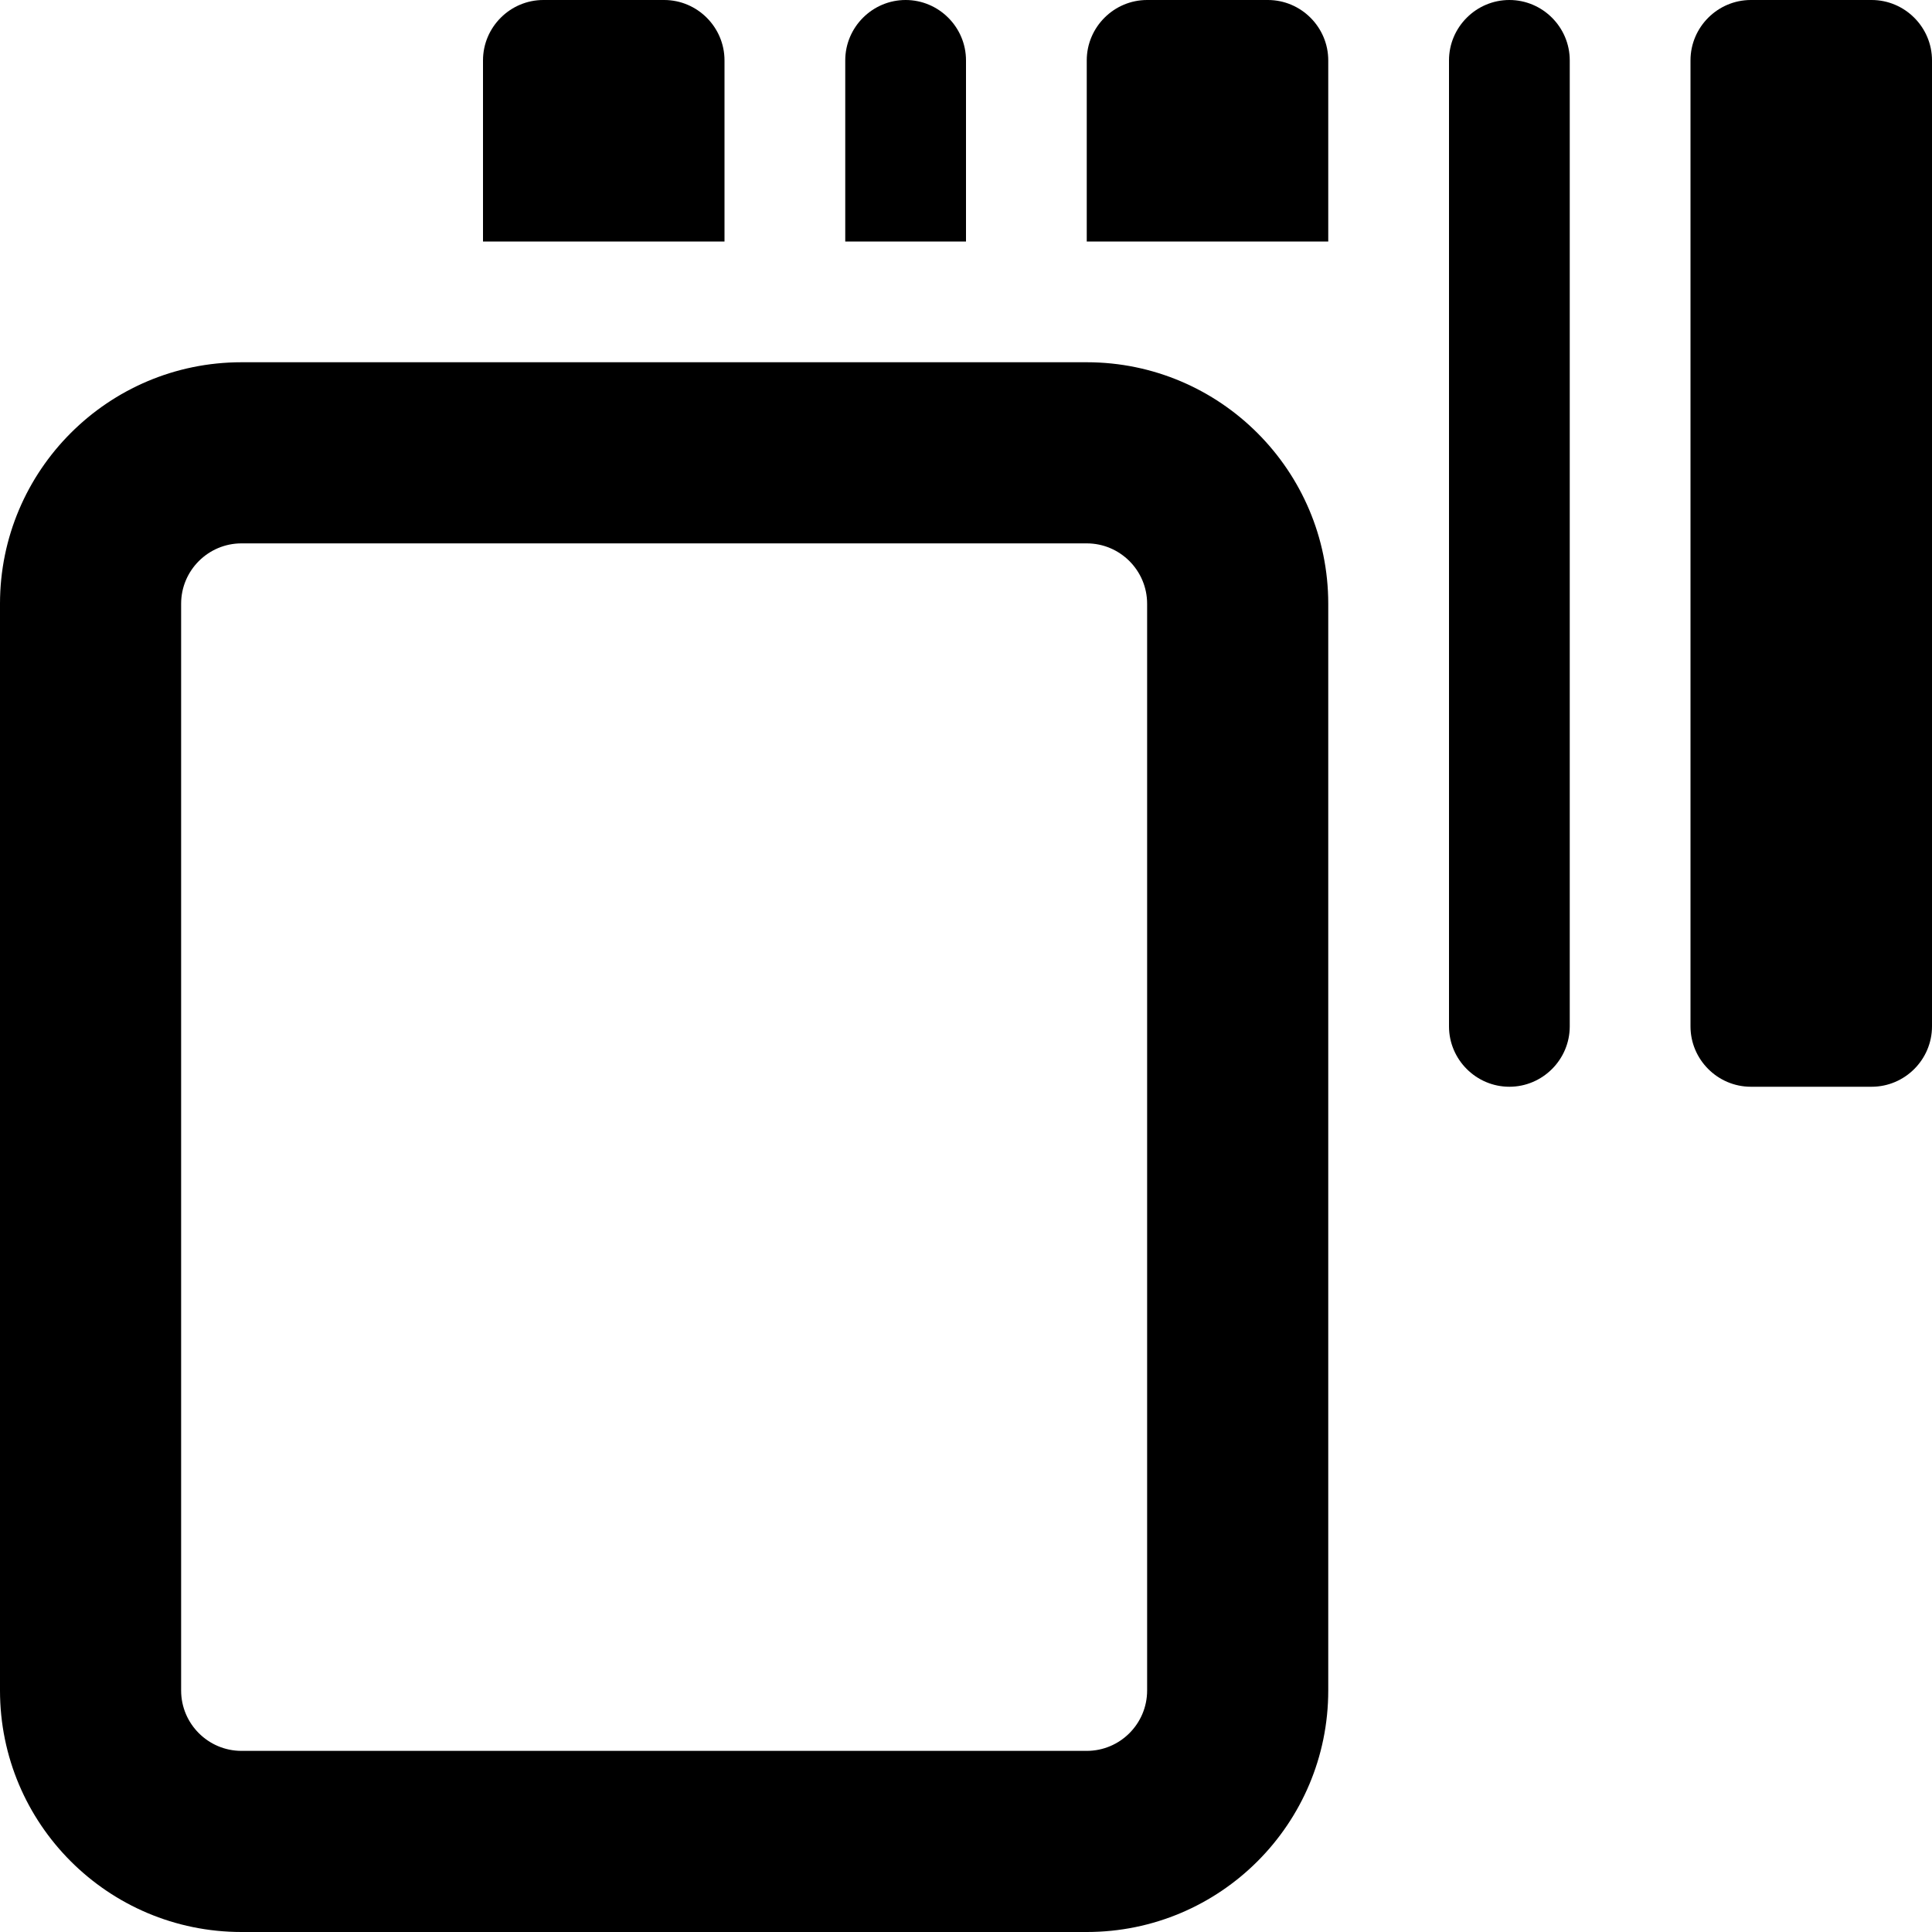
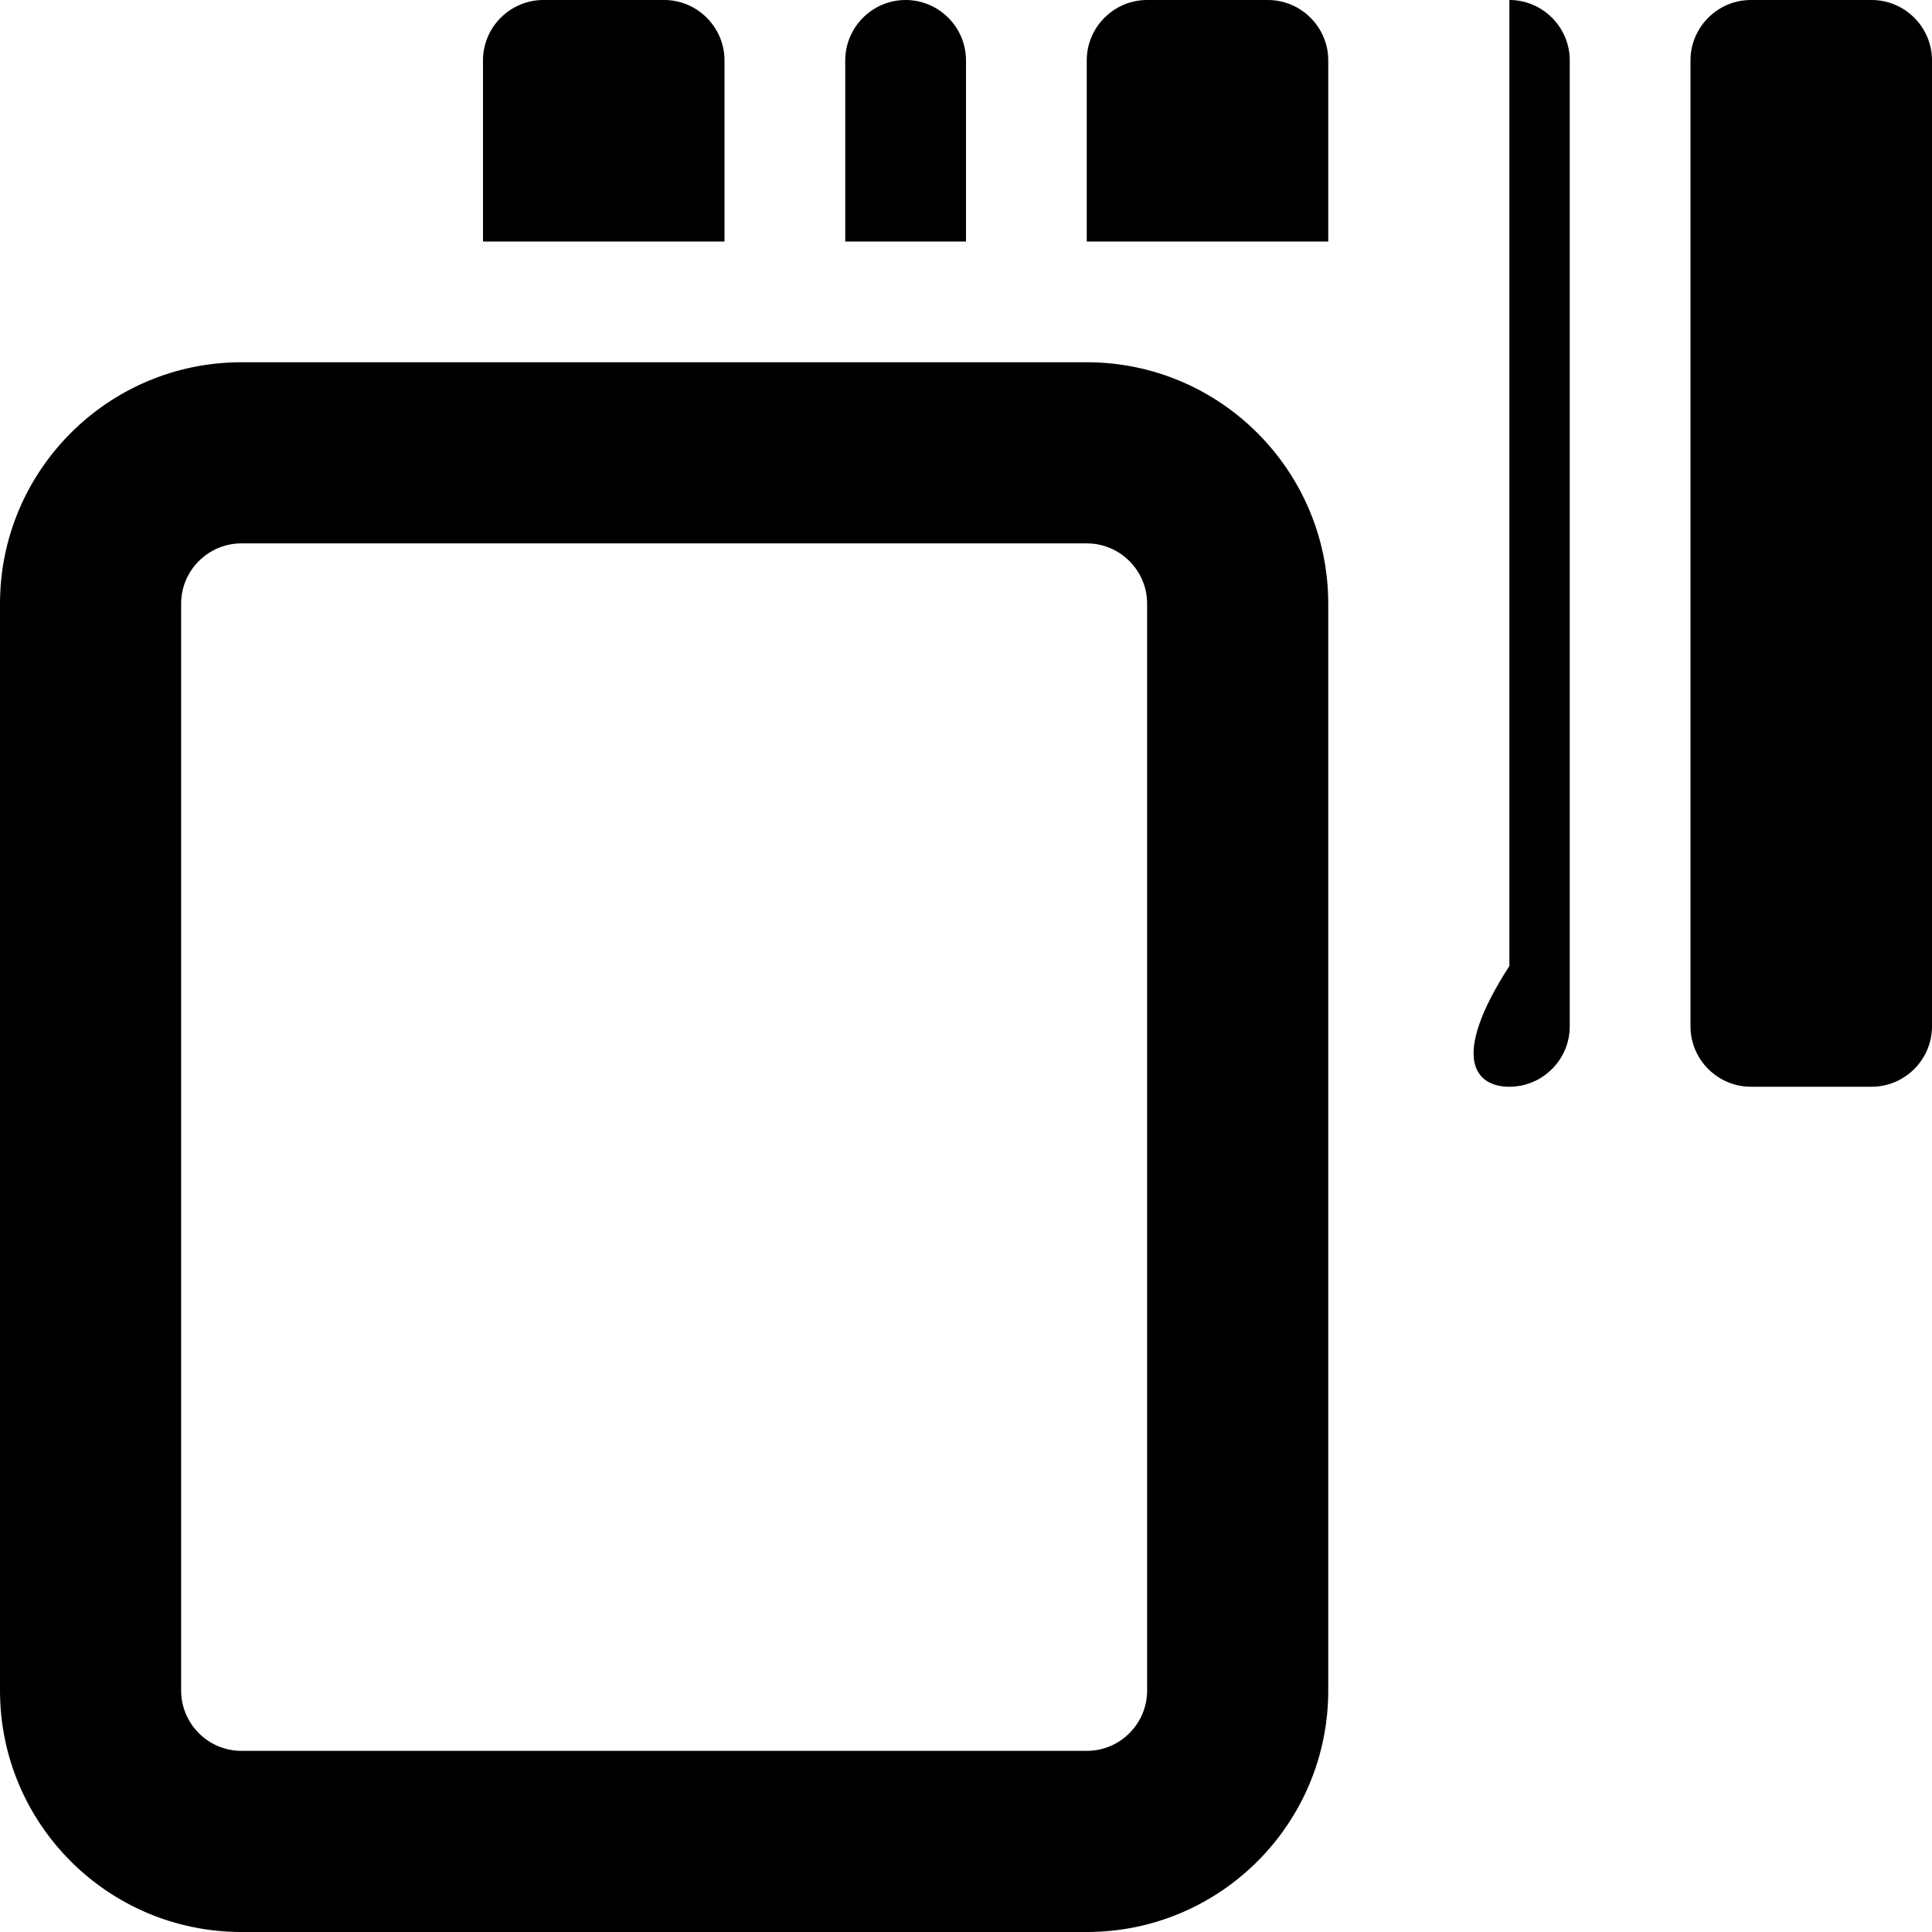
<svg xmlns="http://www.w3.org/2000/svg" viewBox="0 0 512 512">
-   <path d="M192 16C192 7.199 184.8 0 176 0h-32C135.2 0 128 7.199 128 16V64h64V16zM256 16C256 7.199 248.8 0 240 0S224 7.199 224 16V64h32V16zM496 0h-32C455.2 0 448 7.199 448 16v256C448 280.8 455.2 288 464 288h32C504.8 288 512 280.8 512 272v-256C512 7.199 504.8 0 496 0zM288 96H64C28.65 96 0 124.7 0 160v288c0 35.35 28.65 64 64 64h224c35.35 0 64-28.65 64-64V160C352 124.7 323.3 96 288 96zM304 448c0 8.822-7.178 16-16 16H64c-8.822 0-16-7.178-16-16V160c0-8.822 7.178-16 16-16h224c8.822 0 16 7.178 16 16V448zM400 0C391.2 0 384 7.199 384 16v256C384 280.8 391.2 288 400 288S416 280.8 416 272v-256C416 7.199 408.8 0 400 0zM336 0h-32C295.2 0 288 7.199 288 16V64h64V16C352 7.199 344.8 0 336 0z" />
+   <path d="M192 16C192 7.199 184.8 0 176 0h-32C135.2 0 128 7.199 128 16V64h64V16zM256 16C256 7.199 248.8 0 240 0S224 7.199 224 16V64h32V16zM496 0h-32C455.2 0 448 7.199 448 16v256C448 280.8 455.2 288 464 288h32C504.8 288 512 280.8 512 272v-256C512 7.199 504.8 0 496 0zM288 96H64C28.65 96 0 124.7 0 160v288c0 35.35 28.65 64 64 64h224c35.35 0 64-28.65 64-64V160C352 124.7 323.3 96 288 96zM304 448c0 8.822-7.178 16-16 16H64c-8.822 0-16-7.178-16-16V160c0-8.822 7.178-16 16-16h224c8.822 0 16 7.178 16 16V448zM400 0v256C384 280.8 391.2 288 400 288S416 280.8 416 272v-256C416 7.199 408.8 0 400 0zM336 0h-32C295.2 0 288 7.199 288 16V64h64V16C352 7.199 344.8 0 336 0z" />
</svg>